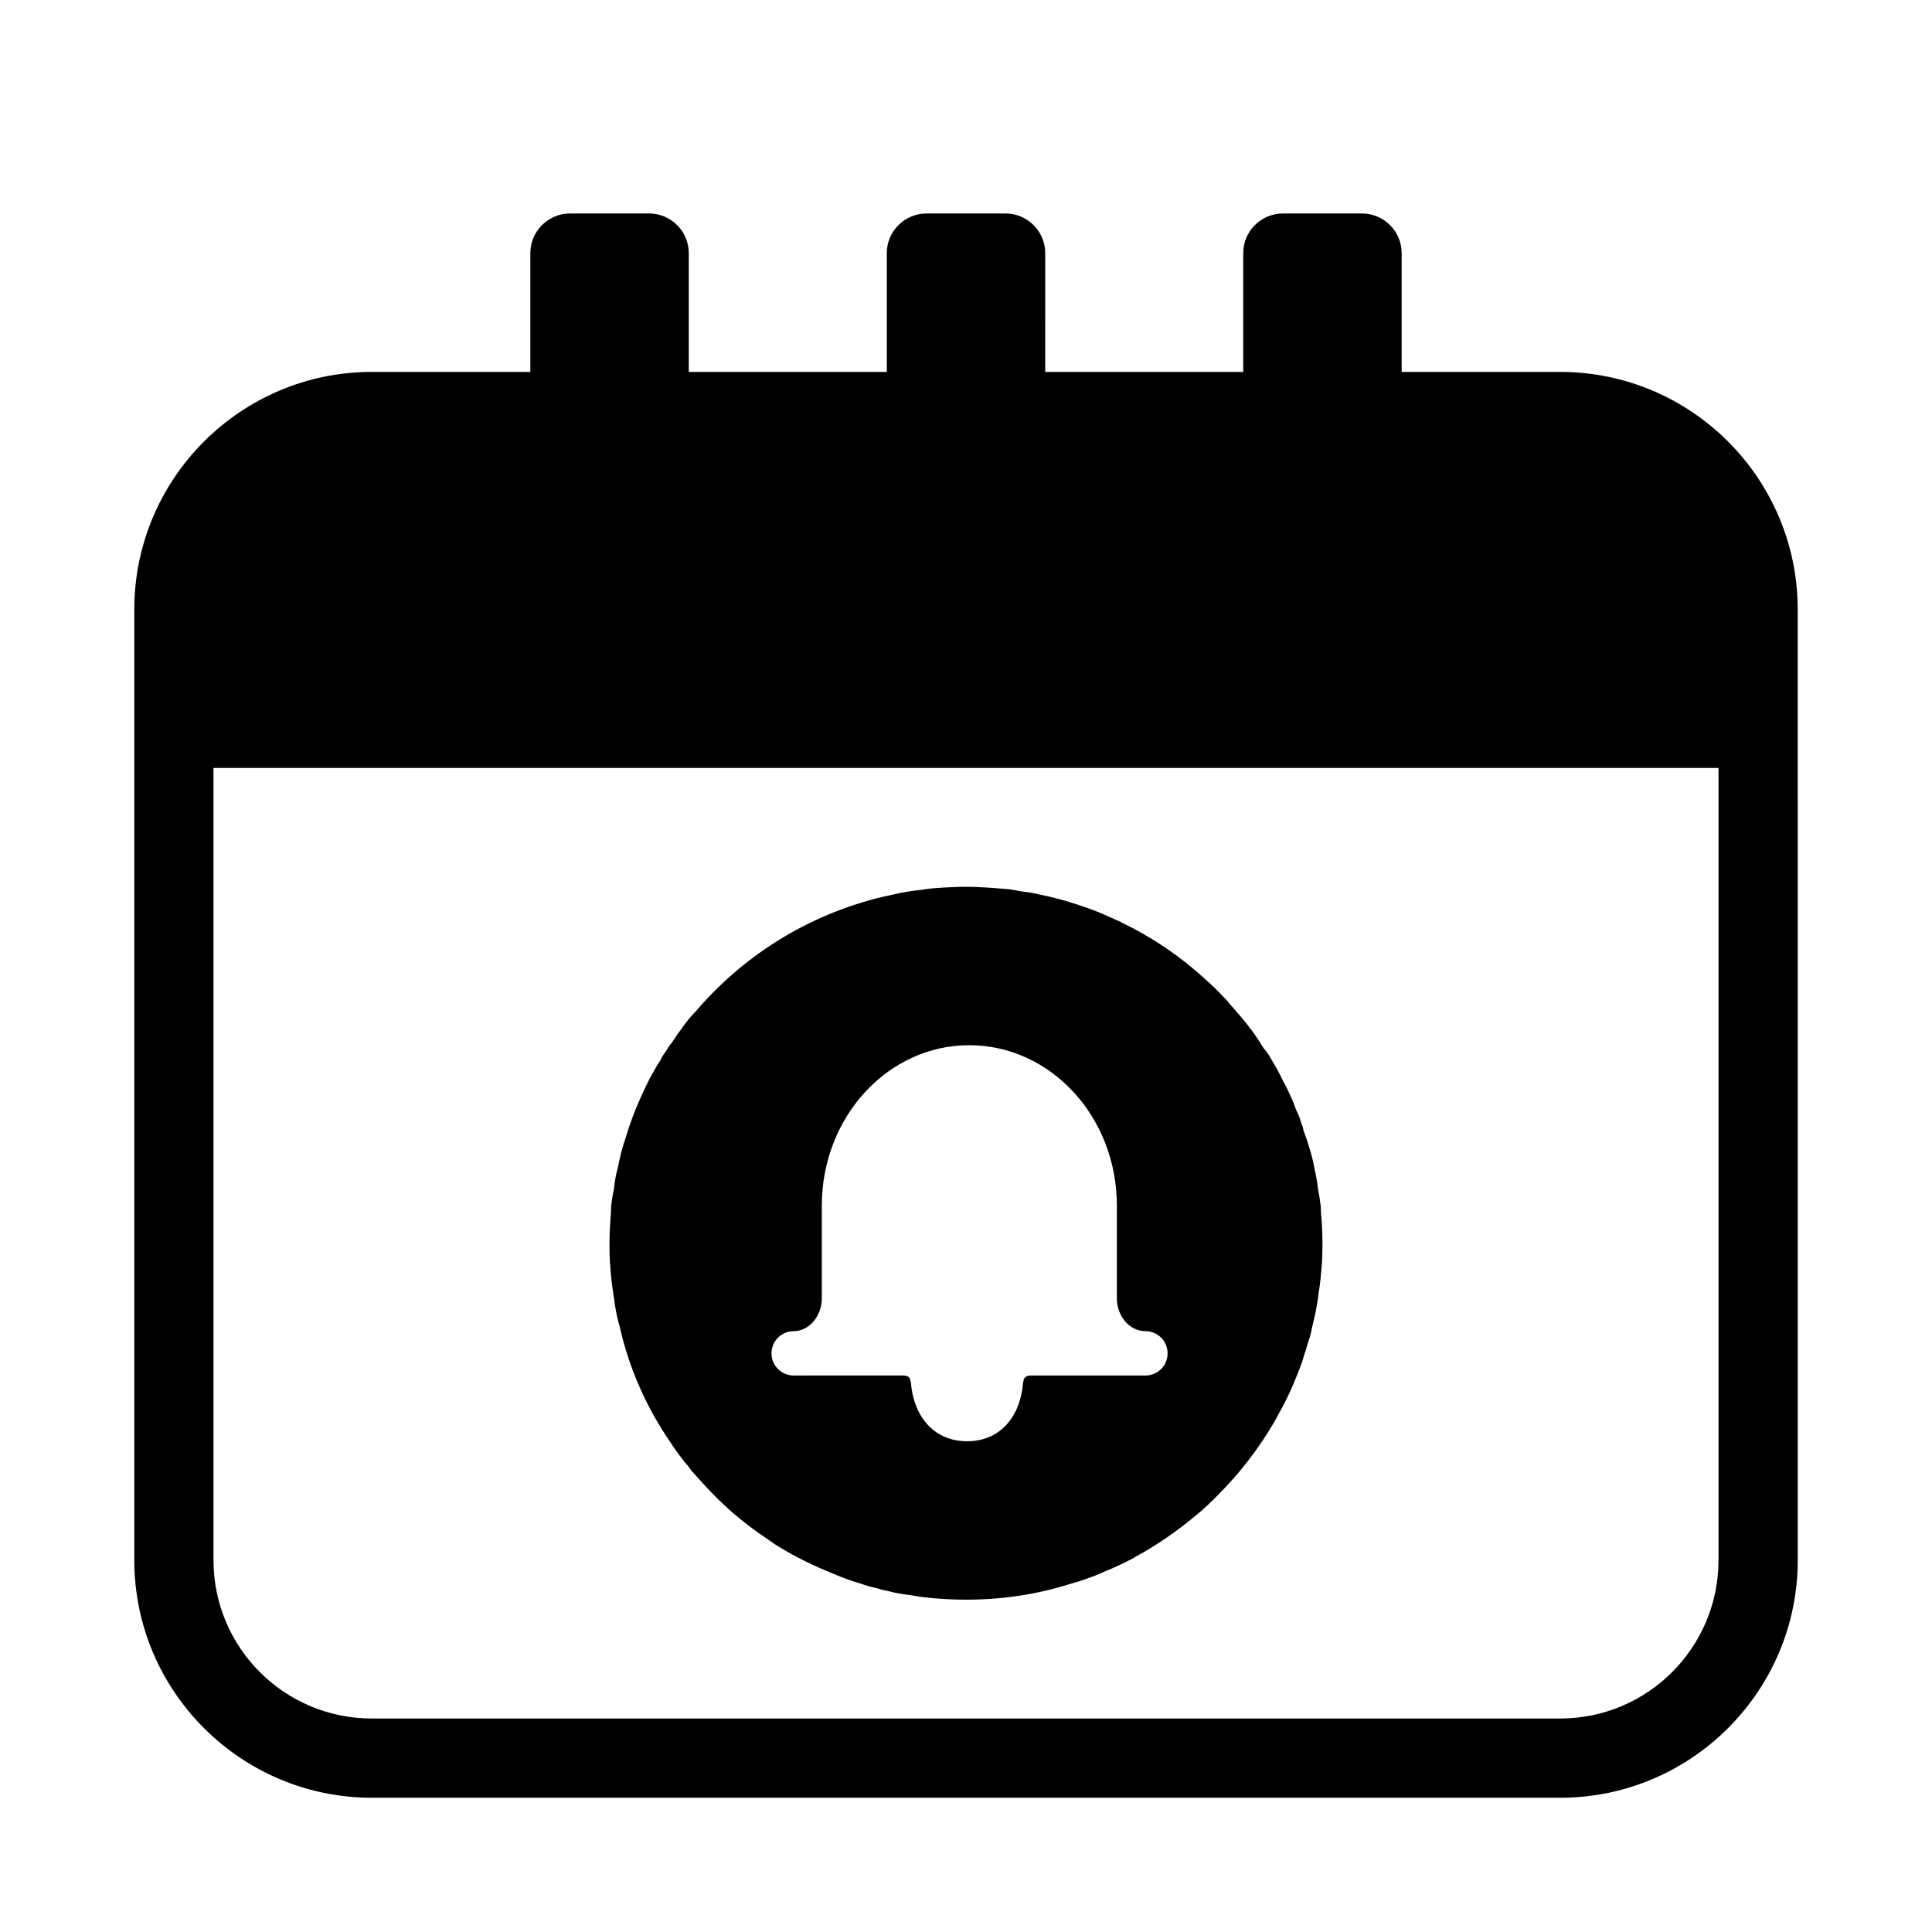
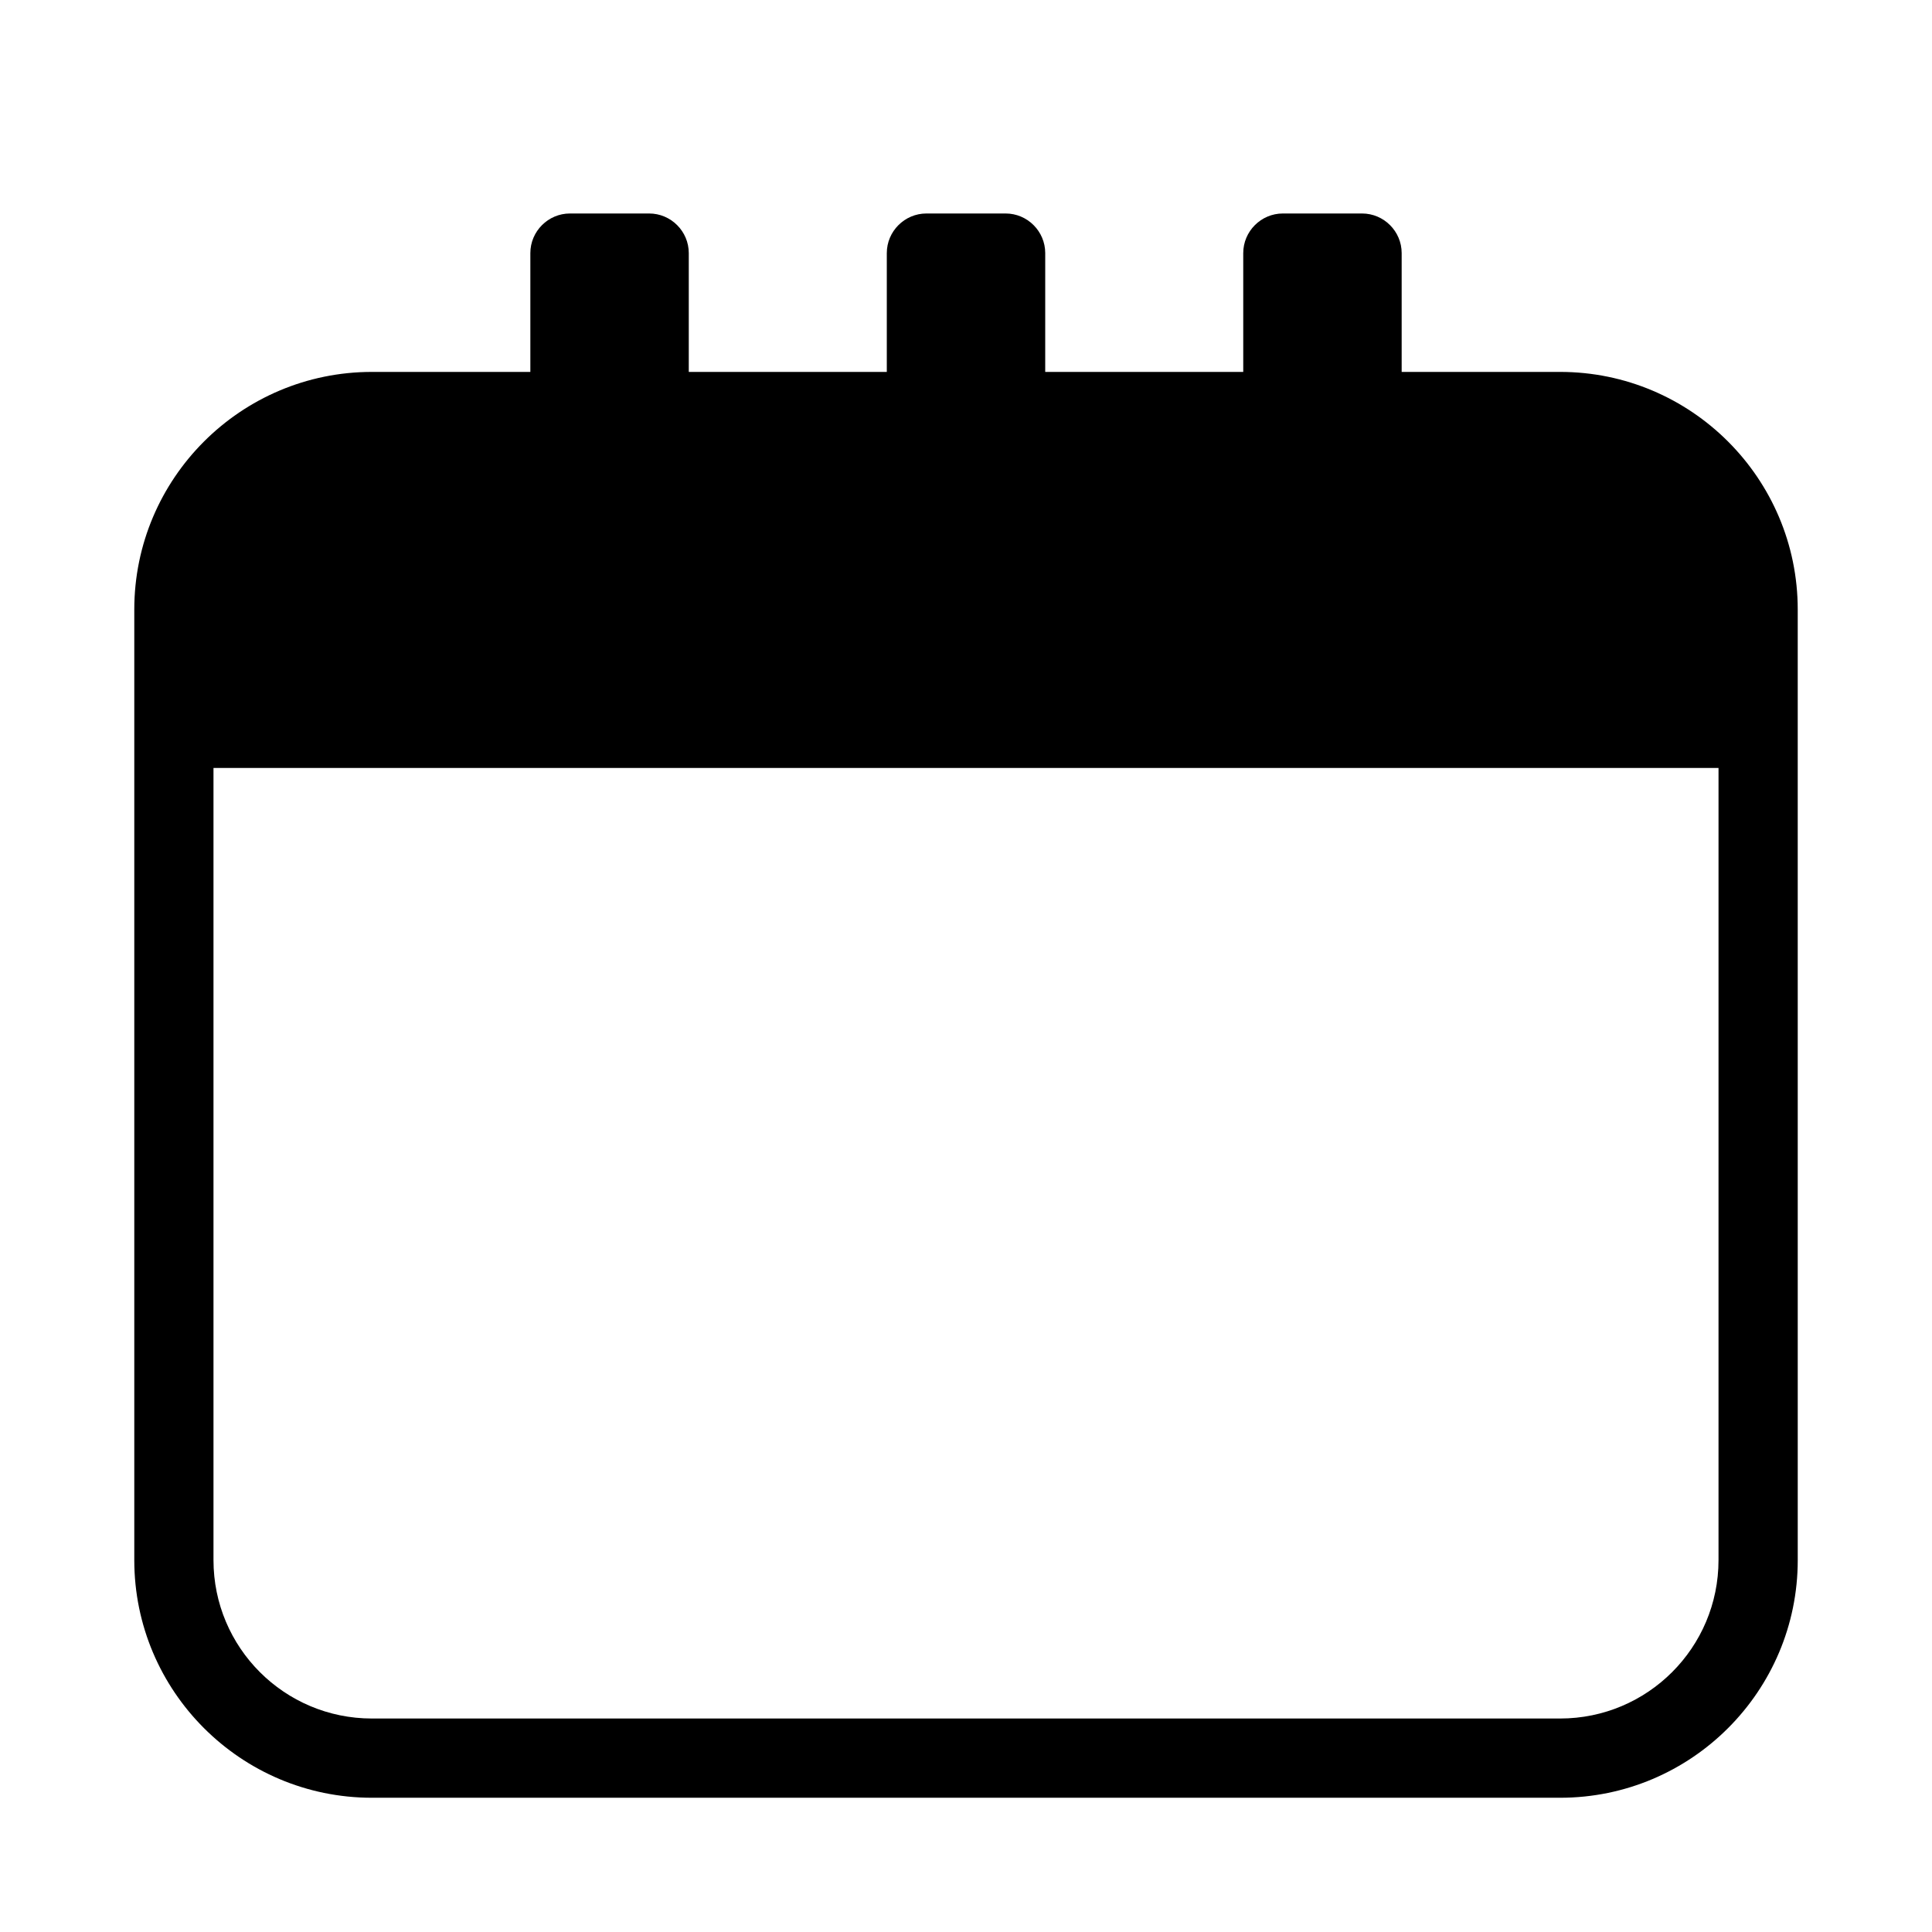
<svg xmlns="http://www.w3.org/2000/svg" fill="#000000" width="800px" height="800px" version="1.1" viewBox="144 144 512 512">
  <g>
    <path d="m557.44 242.56h-41.984v-31.488c0-5.773-4.723-10.496-10.496-10.496h-20.992c-5.773 0-10.496 4.723-10.496 10.496v31.488h-52.48l0.004-31.488c0-5.773-4.723-10.496-10.496-10.496h-20.992c-5.773 0-10.496 4.723-10.496 10.496v31.488h-52.48v-31.488c0-5.773-4.723-10.496-10.496-10.496h-20.992c-5.773 0-10.496 4.723-10.496 10.496v31.488h-41.984c-34.742 0-62.977 28.234-62.977 62.977v251.91c0 34.742 28.234 62.977 62.977 62.977h314.88c34.742 0 62.977-28.234 62.977-62.977l-0.004-251.91c0-34.742-28.234-62.977-62.977-62.977zm41.984 314.88c0 23.195-18.789 41.984-41.984 41.984h-314.88c-23.195 0-41.984-18.789-41.984-41.984v-209.92h398.85z" />
-     <path d="m306.58 487.01c0 0.211 0 0.523 0.117 0.84 0.305 2.731 0.84 5.352 1.562 7.871 2.519 11.125 7.148 21.41 13.434 30.543 1.469 2.309 3.148 4.512 5.027 6.719 0.219 0.418 0.641 0.945 1.059 1.363 1.785 1.996 3.57 3.988 5.457 5.879 4.199 4.305 8.828 8.082 13.855 11.441 1.051 0.734 2.203 1.574 3.254 2.203 4.617 2.832 9.445 5.144 14.379 7.137 2.414 1.051 4.723 1.891 7.242 2.625 1.363 0.523 2.938 0.945 4.41 1.258 1.469 0.523 3.043 0.734 4.617 1.156 1.469 0.316 3.043 0.523 4.609 0.734 1.156 0.211 2.309 0.418 3.465 0.523 3.582 0.422 7.254 0.629 10.93 0.629 9.867 0 19.207-1.469 28.023-4.305 1.574-0.418 2.938-0.84 4.512-1.469 1.375-0.418 2.844-1.051 4.199-1.68 2.625-1.051 5.246-2.309 7.66-3.57 0.211-0.105 0.41-0.316 0.629-0.418 2.625-1.363 5.246-3.043 7.766-4.723 2.93-1.996 5.668-4.094 8.293-6.297 1.984-1.574 3.883-3.465 5.668-5.246 5.773-5.773 10.801-12.281 14.906-19.312 0.629-1.156 1.258-2.309 1.891-3.465 2.203-3.988 3.988-8.293 5.562-12.594 0.418-1.574 0.945-2.938 1.363-4.512 0.523-1.469 0.945-2.938 1.258-4.617 0.723-2.938 1.363-5.773 1.68-8.816 0.523-2.832 0.723-5.773 0.945-8.605 0.105-1.582 0.105-3.258 0.105-4.832v-0.945c0-1.68-0.105-3.359-0.211-5.039-0.117-1.258-0.219-2.519-0.219-3.777-0.211-1.574-0.418-3.043-0.734-4.617-0.211-1.891-0.523-3.672-0.945-5.457-0.316-1.785-0.723-3.465-1.258-5.144-0.523-1.785-1.051-3.359-1.68-5.039-0.105-0.629-0.211-1.051-0.523-1.68-0.305-1.258-0.84-2.625-1.469-3.777-0.523-1.68-1.258-3.254-1.996-4.828-0.418-0.945-0.945-1.891-1.469-2.832-0.84-1.785-1.785-3.57-2.832-5.246-0.641-1.156-1.258-2.203-2.215-3.254-1.668-2.832-3.672-5.562-5.879-8.188-1.156-1.363-2.402-2.731-3.57-4.094 0-0.105-0.105-0.316-0.316-0.418-1.051-1.156-2.098-2.203-3.254-3.359-1.898-1.785-3.883-3.57-5.887-5.246-5.668-4.723-11.859-8.711-18.578-11.965-0.105 0-0.316-0.105-0.316-0.211-1.785-0.734-3.465-1.574-5.246-2.309-1.891-0.84-3.883-1.469-5.984-2.203-3.348-1.156-6.918-2.098-10.602-2.832-1.562-0.418-3.254-0.629-4.934-0.84-1.469-0.316-2.844-0.523-4.305-0.629-1.363-0.105-2.832-0.211-4.199-0.316-1.957-0.113-3.848-0.219-5.84-0.219-1.996 0-3.988 0.105-5.984 0.211-1.785 0.105-3.57 0.211-5.352 0.523-2.832 0.316-5.562 0.734-8.188 1.363-20.676 4.305-38.824 15.43-51.945 30.754-1.68 1.68-3.043 3.465-4.418 5.457-0.723 0.945-1.363 1.996-2.09 3.043-0.641 0.734-1.156 1.574-1.68 2.414-0.523 0.734-1.059 1.469-1.363 2.309-0.734 0.945-1.258 1.996-1.785 2.938-0.641 1.051-1.156 2.098-1.68 3.148-2.203 4.512-4.199 9.238-5.668 14.273-0.945 2.625-1.574 5.246-2.098 7.977-0.523 1.785-0.84 3.777-1.051 5.668-0.316 1.469-0.535 2.938-0.734 4.512 0 1.258-0.105 2.625-0.219 3.883-0.105 1.688-0.211 3.578-0.211 5.359v0.633c0 1.574 0 3.254 0.105 4.828 0.207 2.938 0.418 5.769 0.941 8.711zm47.758 9.762c4.094 0 7.453-3.988 7.453-8.711v-24.562c0-23.512 17.527-42.508 39.047-42.508 21.621 0 39.141 18.996 39.141 42.508v24.562c0 4.723 3.359 8.711 7.566 8.711 3.254 0 5.879 2.625 5.879 5.879s-2.625 5.879-5.879 5.879h-30.543c-0.945 0-1.785 0.629-1.785 1.574-0.105 0.105-0.105 0.211-0.105 0.211v0.105c-0.629 8.707-5.879 15.527-14.801 15.527-8.934 0-14.18-6.719-14.906-15.43v-0.211s0-0.105-0.117-0.211c0-0.945-0.723-1.574-1.785-1.574l-29.164 0.004c-3.266 0-5.887-2.625-5.887-5.879 0.012-3.254 2.633-5.875 5.887-5.875z" />
  </g>
</svg>